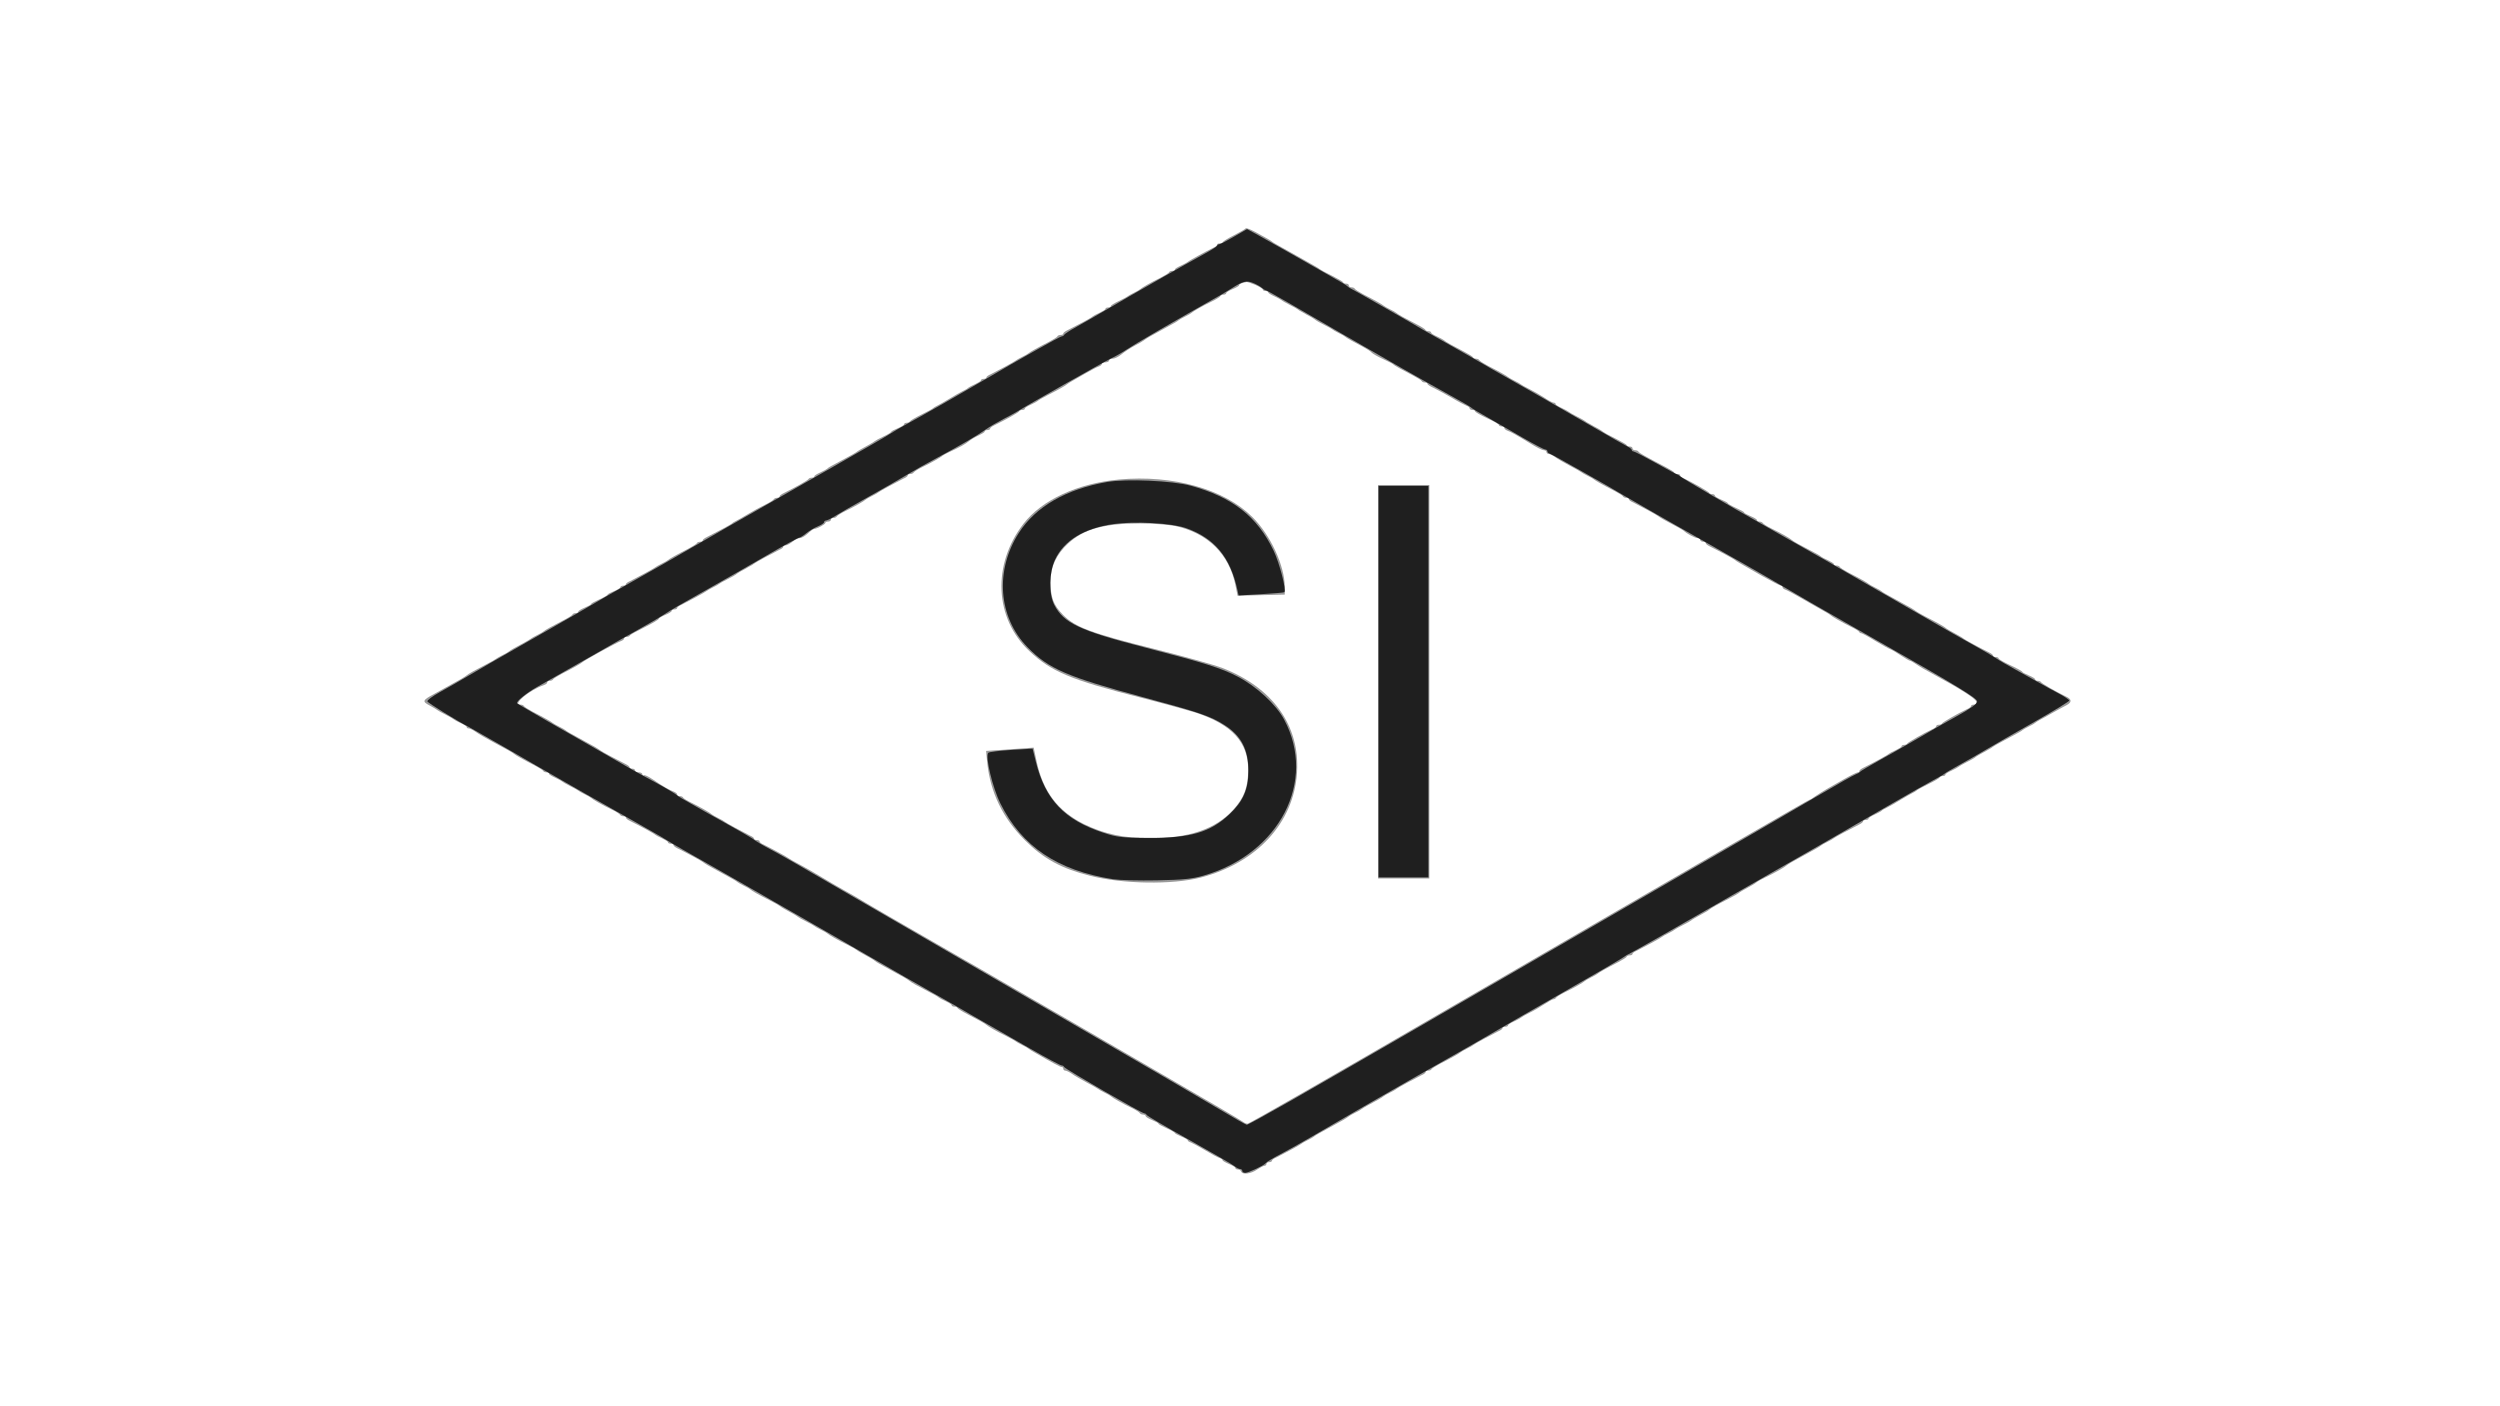
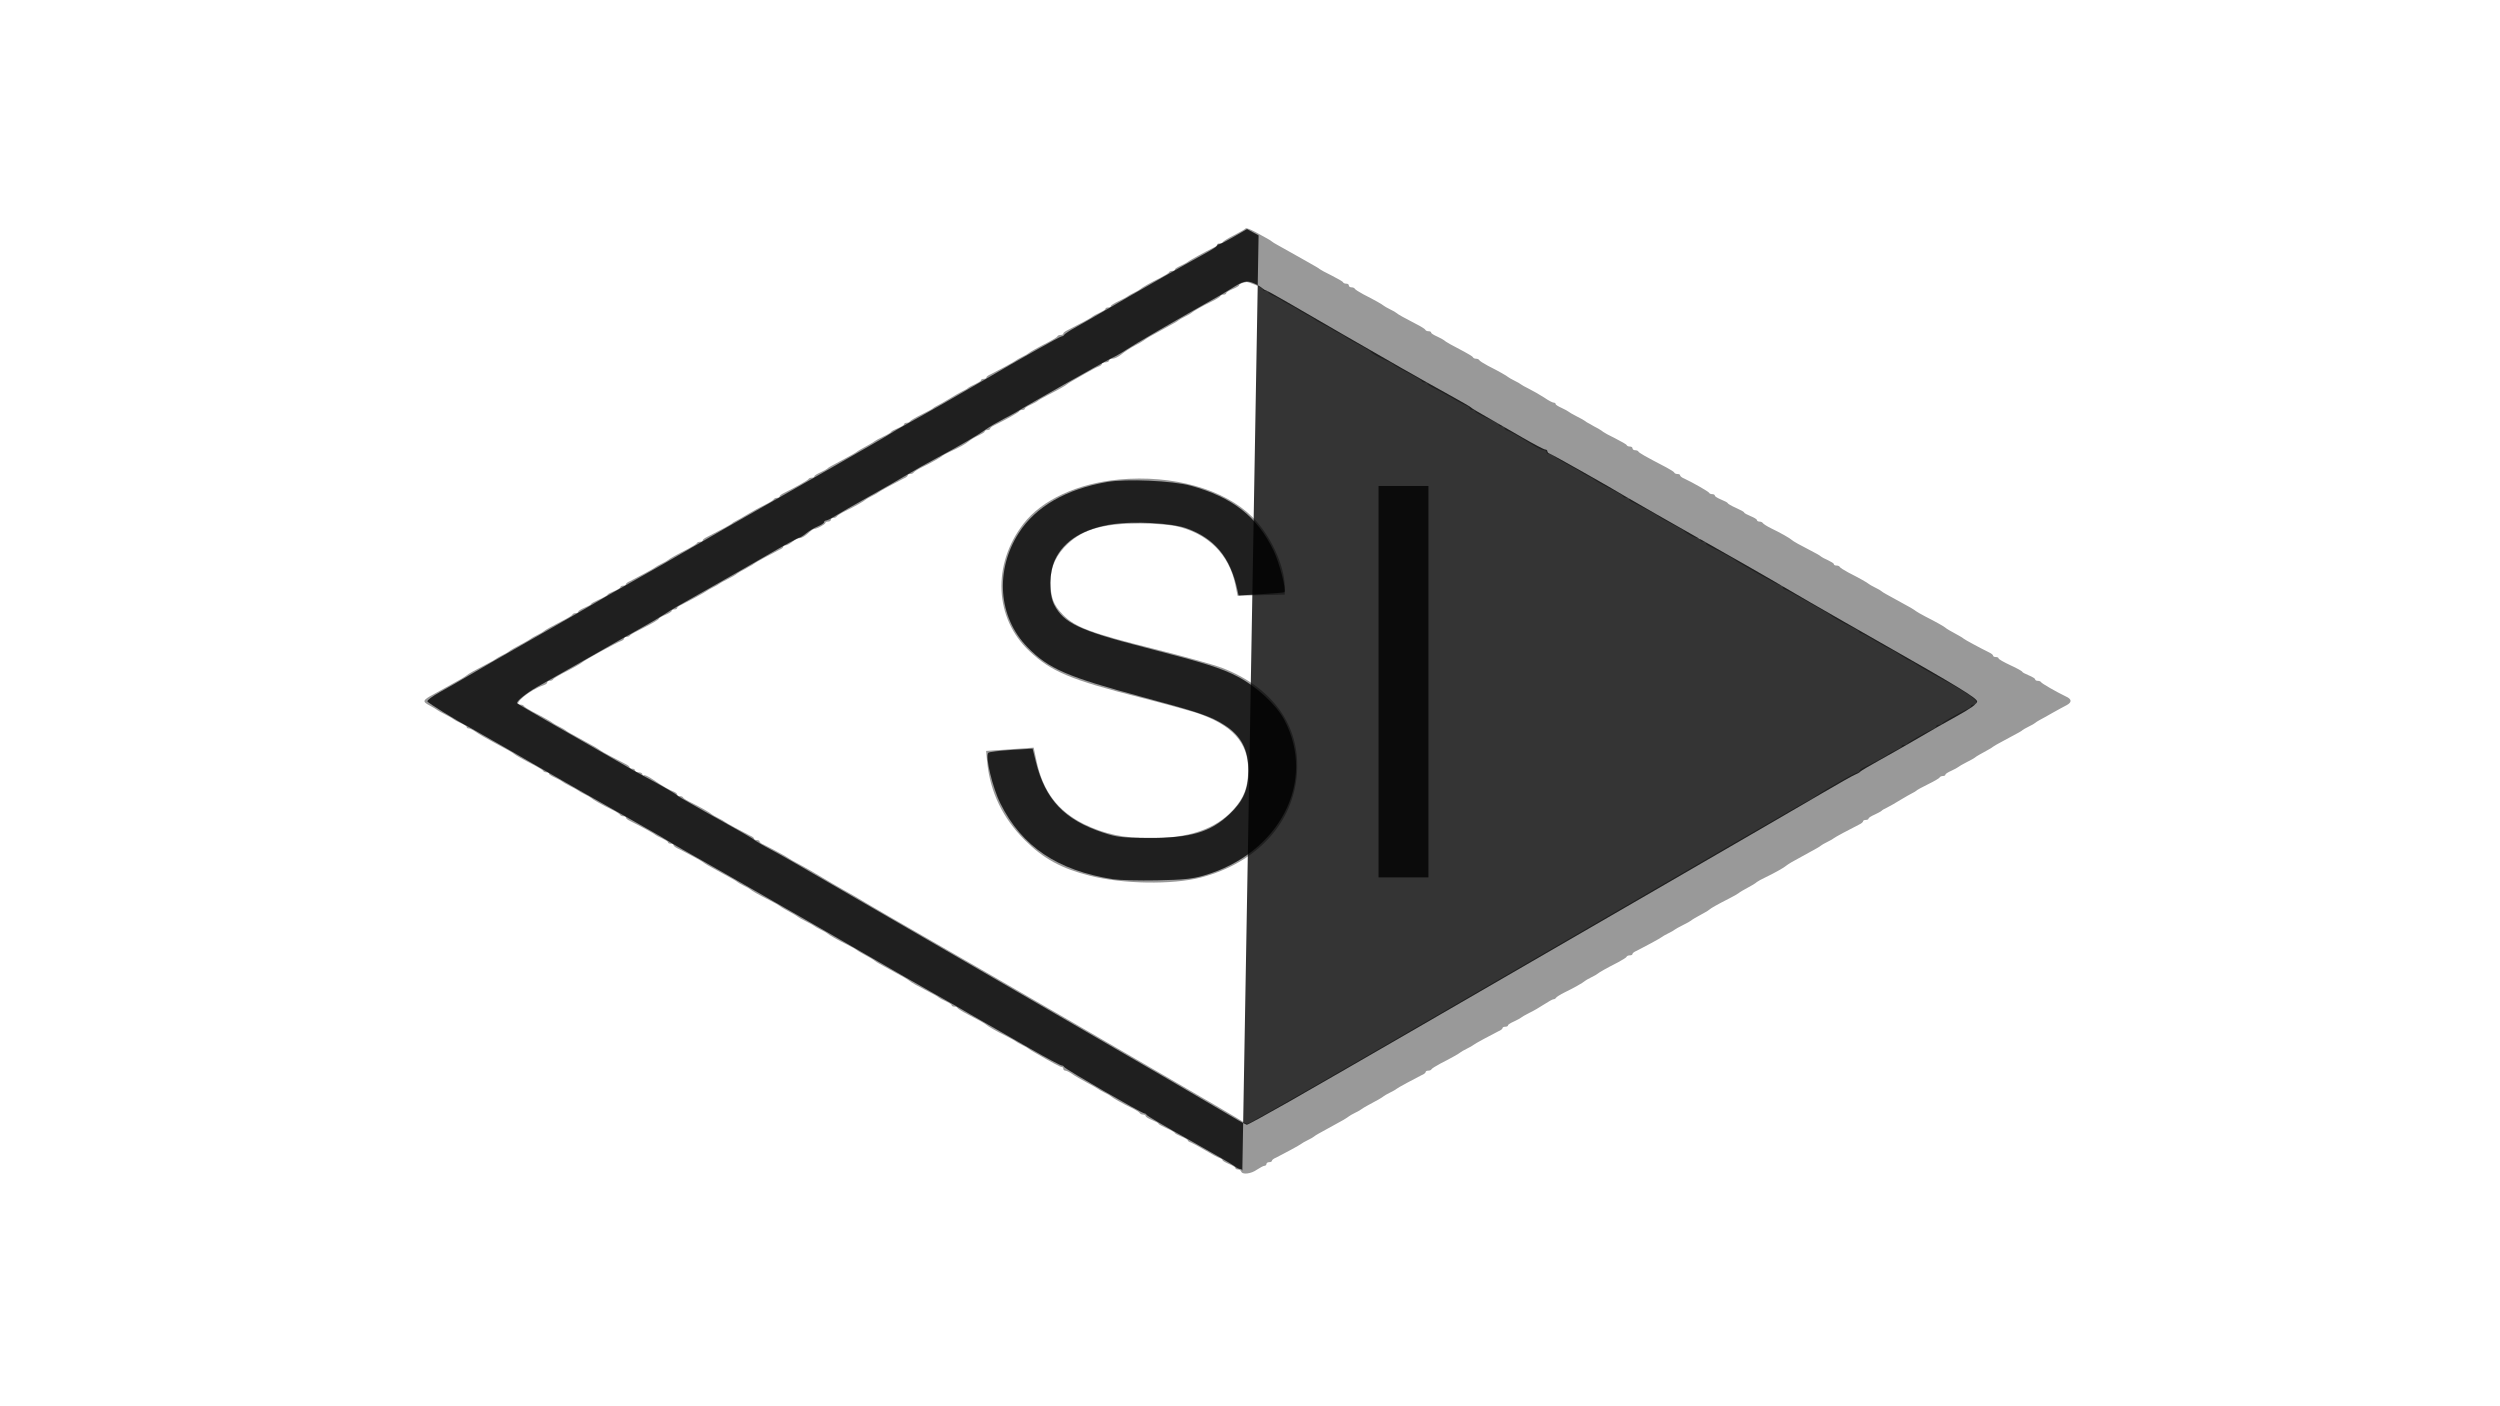
<svg xmlns="http://www.w3.org/2000/svg" xmlns:ns1="http://sodipodi.sourceforge.net/DTD/sodipodi-0.dtd" xmlns:ns2="http://www.inkscape.org/namespaces/inkscape" version="1.0" width="1366pt" height="768pt" viewBox="0 0 1366 768" preserveAspectRatio="xMidYMid meet" id="svg10" ns1:docname="logo.svg" ns2:version="1.0 (4035a4fb49, 2020-05-01)">
  <defs id="defs14" />
  <ns1:namedview ns2:document-rotation="0" pagecolor="#ffffff" bordercolor="#666666" borderopacity="1" objecttolerance="10" gridtolerance="10" guidetolerance="10" ns2:pageopacity="0" ns2:pageshadow="2" ns2:window-width="1600" ns2:window-height="837" id="namedview12" showgrid="false" ns2:zoom="0.71540996" ns2:cx="910.66667" ns2:cy="400.176" ns2:window-x="-8" ns2:window-y="-8" ns2:window-maximized="1" ns2:current-layer="svg10" />
  <g transform="translate(0,768) scale(0.1,-0.1)" fill="#000000" stroke="none" id="g8" style="fill:#999999">
    <path d="M6806 6432 c-2 -4 -30 -20 -63 -37 -32 -16 -59 -33 -61 -37 -2 -5 -10 -8 -18 -8 -8 0 -14 -3 -14 -7 0 -5 -10 -13 -23 -18 -39 -19 -132 -70 -137 -76 -3 -3 -20 -12 -37 -20 -18 -8 -33 -17 -33 -21 0 -5 -6 -8 -14 -8 -8 0 -16 -3 -18 -7 -1 -5 -23 -18 -48 -31 -50 -24 -102 -54 -110 -62 -3 -3 -18 -12 -35 -20 -16 -8 -32 -17 -35 -20 -3 -3 -24 -14 -47 -25 -24 -11 -43 -23 -43 -27 0 -5 -7 -8 -15 -8 -8 0 -15 -3 -15 -8 0 -4 -15 -13 -32 -21 -18 -8 -35 -17 -38 -20 -4 -6 -79 -46 -137 -75 -13 -6 -23 -14 -23 -18 0 -5 -6 -8 -14 -8 -8 0 -16 -3 -18 -7 -1 -5 -23 -18 -47 -31 -61 -31 -105 -56 -111 -62 -3 -3 -18 -12 -35 -20 -16 -8 -32 -17 -35 -20 -6 -6 -103 -58 -137 -75 -13 -5 -23 -13 -23 -17 0 -5 -7 -8 -15 -8 -8 0 -15 -3 -15 -8 0 -4 -15 -13 -32 -21 -18 -8 -35 -17 -38 -20 -3 -4 -16 -12 -30 -18 -14 -7 -47 -26 -75 -43 -27 -17 -57 -33 -65 -37 -8 -4 -17 -9 -20 -12 -3 -4 -32 -20 -65 -36 -33 -16 -61 -33 -63 -37 -2 -4 -10 -8 -18 -8 -8 0 -14 -4 -14 -8 0 -5 -16 -14 -35 -22 -19 -8 -35 -16 -35 -19 0 -3 -19 -15 -43 -26 -23 -11 -44 -22 -47 -25 -3 -3 -14 -10 -25 -16 -48 -26 -70 -39 -75 -44 -3 -3 -30 -18 -60 -34 -90 -48 -95 -51 -100 -57 -3 -3 -20 -12 -37 -20 -18 -8 -33 -17 -33 -21 0 -5 -6 -8 -14 -8 -8 0 -16 -3 -18 -7 -3 -7 -67 -43 -135 -77 -13 -6 -23 -14 -23 -18 0 -5 -6 -8 -14 -8 -8 0 -16 -4 -18 -8 -1 -4 -23 -18 -48 -30 -25 -12 -67 -35 -95 -52 -27 -17 -57 -33 -65 -37 -8 -4 -17 -9 -20 -13 -5 -5 -79 -45 -137 -74 -13 -6 -23 -14 -23 -18 0 -5 -6 -8 -14 -8 -8 0 -16 -3 -18 -7 -1 -5 -23 -18 -47 -31 -61 -31 -105 -56 -111 -62 -3 -3 -18 -12 -35 -20 -16 -8 -32 -17 -35 -20 -6 -6 -103 -58 -137 -75 -13 -5 -23 -13 -23 -17 0 -5 -7 -8 -15 -8 -8 0 -15 -4 -15 -8 0 -5 -16 -14 -35 -22 -19 -8 -35 -16 -35 -19 0 -3 -20 -15 -45 -26 -25 -11 -45 -22 -45 -25 0 -4 -16 -12 -35 -20 -19 -8 -35 -17 -35 -22 0 -4 -6 -8 -14 -8 -8 0 -16 -3 -18 -8 -1 -4 -25 -19 -53 -33 -60 -31 -98 -52 -105 -59 -3 -3 -18 -12 -35 -20 -16 -8 -32 -17 -35 -20 -3 -3 -19 -12 -35 -21 -44 -23 -79 -43 -85 -49 -3 -3 -18 -12 -35 -20 -16 -8 -32 -17 -35 -20 -3 -3 -27 -17 -55 -31 -59 -30 -98 -52 -105 -59 -3 -3 -16 -11 -29 -19 -35 -19 -110 -61 -151 -84 -62 -33 -64 -40 -22 -62 20 -11 39 -22 42 -25 3 -3 23 -14 45 -25 22 -11 42 -23 45 -26 3 -3 20 -12 37 -20 18 -8 33 -17 33 -21 0 -5 5 -8 11 -8 6 0 23 -8 37 -18 15 -11 56 -35 92 -54 81 -43 114 -62 120 -68 6 -6 50 -31 111 -62 24 -13 46 -26 47 -30 2 -5 10 -8 18 -8 8 0 14 -3 14 -8 0 -4 15 -13 33 -21 17 -8 34 -17 37 -20 3 -3 23 -15 45 -26 22 -11 42 -22 45 -25 3 -3 19 -12 35 -20 17 -8 32 -17 35 -20 9 -9 64 -40 110 -62 25 -12 47 -26 48 -30 2 -4 10 -8 18 -8 8 0 14 -3 14 -7 0 -5 10 -13 23 -19 53 -26 132 -69 137 -75 3 -3 20 -12 38 -20 17 -8 32 -17 32 -21 0 -5 7 -8 15 -8 8 0 15 -3 15 -7 0 -5 10 -13 23 -19 38 -18 132 -69 137 -74 3 -3 16 -11 29 -19 32 -18 111 -61 136 -75 11 -6 22 -13 25 -16 3 -3 19 -12 35 -20 17 -8 32 -17 35 -20 7 -7 45 -29 105 -59 28 -14 52 -28 55 -31 3 -3 14 -10 25 -16 48 -26 70 -39 75 -44 3 -3 23 -14 45 -25 22 -11 42 -22 45 -25 3 -3 19 -12 35 -20 17 -8 32 -17 35 -20 8 -8 60 -38 110 -62 25 -13 47 -25 50 -28 3 -3 14 -10 25 -16 48 -26 70 -39 75 -44 3 -3 14 -10 25 -16 25 -14 104 -57 136 -75 13 -8 26 -16 29 -19 7 -7 46 -29 105 -59 28 -14 52 -28 55 -32 3 -3 20 -12 38 -20 17 -8 32 -17 32 -21 0 -5 6 -8 14 -8 8 0 16 -3 18 -8 2 -4 26 -19 53 -33 60 -31 98 -52 105 -59 8 -8 60 -38 110 -62 25 -13 47 -25 50 -28 3 -3 19 -12 35 -20 17 -8 32 -17 35 -20 3 -3 16 -11 30 -19 111 -64 143 -81 151 -81 5 0 9 -4 9 -10 0 -5 5 -10 11 -10 6 0 23 -8 37 -18 15 -11 52 -32 82 -48 30 -16 57 -31 60 -34 3 -3 19 -12 35 -20 17 -8 32 -17 35 -20 9 -9 64 -40 110 -62 25 -12 47 -26 48 -30 2 -4 10 -8 18 -8 8 0 14 -4 14 -8 0 -5 16 -14 35 -22 19 -8 35 -16 35 -20 0 -3 20 -14 45 -25 25 -11 45 -23 45 -26 0 -3 16 -11 35 -19 19 -8 35 -17 35 -21 0 -4 8 -9 18 -12 9 -4 44 -22 77 -42 33 -20 68 -39 78 -42 9 -3 17 -8 17 -12 0 -4 16 -13 35 -21 19 -8 35 -17 35 -22 0 -4 6 -8 14 -8 8 0 16 -5 18 -11 6 -19 54 -13 86 10 17 11 35 21 41 21 6 0 11 5 11 10 0 6 7 10 15 10 8 0 15 3 15 8 0 4 10 12 23 17 34 17 131 69 137 75 3 3 19 12 35 20 17 8 32 17 35 20 3 3 14 10 25 16 25 14 104 57 136 75 13 8 26 16 29 19 3 3 19 12 35 20 17 8 32 17 35 20 3 3 19 12 35 21 44 23 79 43 85 49 3 3 19 12 35 20 17 8 32 17 35 20 6 6 103 58 137 75 13 5 23 13 23 18 0 4 6 7 14 7 8 0 16 3 18 8 2 4 23 17 47 30 61 31 105 56 111 62 3 3 19 12 35 20 17 8 32 17 35 20 6 6 103 58 137 75 13 5 23 13 23 18 0 4 7 7 15 7 8 0 15 3 15 8 0 4 15 13 33 21 17 8 34 17 37 20 3 3 23 15 45 26 22 10 59 32 82 47 23 15 46 28 51 28 6 0 12 4 14 8 2 4 23 18 48 30 46 22 101 53 110 62 3 3 19 12 35 20 17 8 32 17 35 20 6 6 50 31 111 62 24 13 46 26 47 31 2 4 10 7 18 7 8 0 14 3 14 8 0 4 10 12 23 17 34 17 131 69 137 75 3 3 19 12 35 20 17 8 32 17 35 20 3 3 23 14 45 25 22 11 42 22 45 25 5 5 27 18 75 44 11 6 22 13 25 16 7 7 46 29 105 59 28 14 52 28 55 31 5 5 26 17 75 44 11 6 22 14 25 17 3 3 25 15 50 27 46 22 101 53 110 62 3 3 16 11 29 19 32 18 111 61 136 75 11 6 22 13 25 16 3 3 19 12 35 20 17 8 32 17 35 20 5 5 85 48 137 74 13 6 23 14 23 19 0 4 7 7 15 7 8 0 15 3 15 8 0 4 15 13 33 21 17 8 34 17 37 20 3 4 16 12 30 18 14 7 48 26 75 43 28 17 57 33 65 37 8 4 17 9 20 12 3 4 32 20 65 36 33 16 62 33 63 37 2 4 10 8 18 8 8 0 14 3 14 8 0 4 15 13 33 21 17 8 34 17 37 20 3 3 23 15 45 26 22 11 42 22 45 25 3 3 15 11 28 18 12 6 32 18 45 25 12 6 24 14 27 17 3 3 30 18 60 34 88 47 95 51 100 56 3 3 19 12 35 20 17 8 32 17 35 20 3 3 14 10 25 16 11 6 43 23 70 39 28 16 62 34 77 42 30 16 29 33 -5 48 -52 25 -132 71 -135 78 -2 4 -10 7 -18 7 -8 0 -14 4 -14 8 0 5 -16 14 -35 22 -19 8 -35 16 -35 19 0 3 -29 20 -65 36 -36 17 -65 33 -65 38 0 4 -7 7 -15 7 -8 0 -15 3 -15 8 0 4 -10 12 -23 18 -47 23 -132 69 -137 74 -3 3 -14 10 -25 16 -48 26 -70 39 -75 44 -6 6 -50 31 -111 62 -24 13 -46 25 -49 28 -3 3 -16 11 -29 19 -32 18 -111 61 -136 75 -11 6 -22 13 -25 16 -3 3 -18 12 -35 20 -16 8 -32 17 -35 20 -6 6 -50 31 -111 62 -24 13 -45 26 -47 31 -2 4 -10 7 -18 7 -8 0 -14 3 -14 8 0 4 -15 13 -32 21 -18 8 -35 17 -38 20 -3 4 -27 18 -55 32 -59 30 -98 52 -105 59 -9 9 -64 40 -110 62 -25 12 -46 26 -48 30 -2 4 -10 8 -18 8 -8 0 -14 4 -14 8 0 5 -16 14 -35 22 -19 8 -35 16 -35 20 0 3 -20 14 -45 25 -25 11 -45 23 -45 26 0 3 -16 11 -35 19 -19 8 -35 17 -35 22 0 4 -6 8 -14 8 -8 0 -16 3 -18 8 -3 6 -84 53 -135 77 -13 5 -23 13 -23 18 0 4 -6 7 -14 7 -8 0 -16 3 -18 8 -1 4 -21 16 -43 28 -119 62 -150 80 -153 87 -2 4 -10 7 -18 7 -8 0 -14 5 -14 10 0 6 -6 10 -14 10 -8 0 -16 3 -18 8 -1 4 -30 20 -63 37 -33 16 -62 32 -65 35 -3 3 -15 11 -27 18 -13 6 -33 18 -45 25 -13 6 -25 14 -28 17 -3 3 -23 14 -45 25 -22 11 -42 23 -45 26 -3 3 -20 12 -37 20 -18 8 -33 17 -33 21 0 5 -5 8 -11 8 -6 0 -29 12 -52 28 -23 15 -60 36 -82 47 -22 11 -42 22 -45 25 -3 3 -18 12 -35 20 -16 8 -32 17 -35 20 -6 6 -50 31 -111 62 -24 13 -45 26 -47 31 -2 4 -10 7 -17 7 -7 0 -15 3 -17 8 -1 4 -23 17 -47 30 -66 34 -105 56 -111 63 -3 3 -20 12 -37 20 -18 8 -33 17 -33 21 0 5 -6 8 -14 8 -8 0 -16 3 -18 8 -1 4 -25 19 -53 33 -60 31 -98 52 -105 59 -3 3 -18 12 -35 20 -16 8 -32 17 -35 20 -6 6 -50 31 -111 62 -24 13 -45 26 -47 31 -2 4 -10 7 -18 7 -8 0 -14 5 -14 10 0 6 -6 10 -14 10 -8 0 -16 3 -18 8 -1 4 -30 20 -63 37 -33 16 -62 32 -65 35 -5 5 -16 11 -99 58 -54 30 -99 55 -132 74 -13 7 -26 15 -29 18 -3 3 -14 10 -25 16 -11 6 -41 23 -67 37 -26 14 -49 23 -52 19z m54 -309 c22 -10 40 -21 40 -25 0 -5 7 -8 15 -8 8 0 15 -3 15 -8 0 -4 15 -13 33 -21 17 -8 34 -17 37 -20 3 -3 23 -15 45 -26 22 -11 42 -22 45 -25 3 -3 15 -11 28 -17 12 -7 32 -19 45 -25 12 -7 24 -15 27 -18 3 -3 23 -14 45 -25 22 -11 42 -22 45 -25 3 -3 19 -12 35 -20 17 -8 32 -17 35 -20 6 -6 43 -27 95 -54 22 -12 45 -26 50 -33 6 -6 33 -22 60 -34 28 -13 52 -25 55 -28 6 -7 47 -30 111 -63 24 -13 46 -26 47 -30 2 -5 10 -8 18 -8 8 0 14 -3 14 -8 0 -4 17 -15 38 -24 20 -10 64 -34 97 -53 33 -20 68 -38 78 -42 9 -3 17 -9 17 -14 0 -5 7 -9 15 -9 8 0 15 -3 15 -7 0 -5 29 -21 65 -38 36 -16 65 -33 65 -37 0 -5 7 -8 15 -8 8 0 15 -4 15 -9 0 -5 8 -11 18 -15 18 -6 43 -20 130 -73 29 -18 59 -33 67 -33 8 0 15 -4 15 -10 0 -5 5 -10 11 -10 6 0 23 -8 37 -18 15 -11 52 -32 82 -48 30 -16 57 -31 60 -34 3 -3 19 -12 35 -20 17 -8 32 -17 35 -20 6 -6 50 -31 111 -62 24 -13 46 -26 47 -30 2 -5 10 -8 18 -8 8 0 14 -3 14 -7 0 -5 10 -13 23 -18 34 -17 131 -69 137 -75 6 -6 43 -27 95 -54 22 -12 42 -23 45 -26 14 -15 61 -40 75 -40 8 0 15 -4 15 -10 0 -5 7 -10 15 -10 8 0 15 -3 15 -7 0 -5 10 -13 23 -19 47 -23 132 -69 137 -74 6 -6 13 -10 148 -87 52 -29 98 -53 103 -53 5 0 9 -4 9 -9 0 -5 8 -11 18 -14 9 -4 35 -17 57 -30 22 -13 61 -35 86 -49 81 -46 94 -53 99 -58 9 -9 64 -40 110 -63 25 -12 47 -25 48 -29 2 -5 7 -8 12 -8 4 0 38 -18 75 -41 37 -22 74 -43 83 -46 10 -4 36 -19 59 -35 23 -15 45 -28 48 -28 4 0 19 -8 33 -18 15 -11 56 -35 92 -54 150 -81 235 -135 238 -151 2 -10 -3 -17 -12 -17 -9 0 -16 -3 -16 -7 0 -5 -10 -13 -23 -18 -51 -24 -132 -71 -135 -77 -2 -5 -10 -8 -18 -8 -8 0 -14 -3 -14 -7 0 -5 -10 -13 -23 -18 -51 -24 -132 -71 -135 -77 -2 -5 -10 -8 -18 -8 -8 0 -14 -3 -14 -8 0 -4 -15 -13 -32 -21 -18 -8 -35 -17 -38 -20 -5 -6 -84 -49 -137 -75 -13 -6 -23 -14 -23 -18 0 -5 -4 -8 -9 -8 -5 0 -38 -16 -73 -36 -34 -20 -79 -45 -98 -56 -19 -11 -47 -29 -62 -39 -14 -11 -28 -19 -31 -19 -5 0 -503 -288 -2054 -1188 -551 -320 -1008 -582 -1016 -582 -7 0 -17 4 -23 9 -5 5 -202 121 -439 258 -643 374 -1444 836 -1496 865 -25 14 -79 46 -120 70 -41 25 -99 59 -129 75 -30 17 -84 48 -120 70 -36 22 -90 53 -120 69 -30 16 -57 31 -60 34 -6 6 -102 58 -137 75 -13 5 -23 13 -23 18 0 4 -7 7 -15 7 -8 0 -15 3 -15 8 0 4 -10 12 -23 17 -34 17 -131 69 -137 75 -3 3 -18 12 -35 20 -16 8 -32 17 -35 20 -9 9 -63 40 -110 63 -25 12 -47 25 -48 30 -2 4 -10 7 -18 7 -8 0 -14 4 -14 9 0 5 -8 11 -17 15 -21 7 -64 31 -117 68 -22 15 -43 25 -48 22 -4 -3 -8 0 -8 5 0 6 -9 11 -20 11 -11 0 -20 5 -20 10 0 6 -7 10 -15 10 -8 0 -15 3 -15 8 0 4 -10 12 -23 18 -52 26 -132 69 -137 74 -3 3 -16 11 -29 19 -32 18 -111 61 -136 75 -11 6 -22 13 -25 16 -3 3 -18 12 -35 20 -16 8 -32 17 -35 20 -6 6 -50 31 -111 62 -24 13 -45 26 -47 31 -2 4 -10 7 -19 7 -46 0 52 81 130 107 9 3 17 9 17 14 0 5 6 9 14 9 8 0 16 3 18 8 2 4 23 17 47 30 61 31 105 56 111 62 11 11 191 110 213 117 9 3 17 9 17 14 0 5 6 9 14 9 8 0 16 3 18 8 2 4 38 24 81 45 42 21 77 42 77 46 0 4 16 13 35 21 19 8 35 17 35 22 0 4 7 8 15 8 8 0 15 3 15 8 0 4 10 12 23 17 34 17 131 69 137 75 3 3 19 12 35 20 17 8 32 17 35 20 3 3 23 14 45 25 22 11 42 22 45 25 3 3 15 11 27 18 13 6 33 18 45 25 13 6 25 14 28 17 6 6 103 58 137 75 13 5 23 13 23 18 0 4 6 7 13 7 6 0 23 9 37 20 14 11 32 20 41 20 9 0 28 11 43 25 15 14 30 25 35 25 14 0 61 25 61 33 0 4 7 7 15 7 8 0 15 5 15 10 0 6 6 10 14 10 8 0 16 4 18 8 2 4 23 18 48 30 46 22 101 53 110 62 3 3 19 12 35 20 17 8 32 17 35 20 6 6 103 58 137 75 13 5 23 13 23 18 0 4 6 7 14 7 8 0 16 4 18 8 2 4 23 18 48 30 46 22 101 53 110 62 3 3 19 11 35 19 59 27 90 44 110 61 11 9 35 23 53 31 17 8 32 17 32 21 0 5 7 8 15 8 8 0 15 3 15 8 0 4 10 12 23 18 69 34 132 70 135 76 2 5 10 8 18 8 8 0 14 3 14 8 0 4 15 13 33 21 17 8 34 17 37 20 3 4 28 18 55 32 59 30 98 52 105 59 3 3 16 11 30 19 14 8 48 27 75 43 28 16 58 32 68 35 9 3 17 9 17 14 0 5 9 9 20 9 11 0 20 5 20 10 0 6 9 10 19 10 11 0 32 10 48 23 15 13 48 35 73 48 25 13 47 26 50 29 3 3 16 11 29 19 32 18 111 61 136 75 11 6 22 13 25 16 3 3 19 12 35 20 17 8 32 17 35 20 9 9 64 40 110 62 25 12 47 26 48 30 2 4 10 8 18 8 8 0 14 4 14 8 0 5 16 14 35 22 19 8 35 17 35 21 0 7 18 14 42 18 5 0 26 -7 48 -16z" id="path2" style="fill:#999999" />
    <path d="M6115 5060 c-227 -21 -422 -111 -523 -242 -172 -223 -158 -518 33 -696 119 -112 226 -157 605 -253 129 -33 269 -72 310 -85 193 -65 280 -161 280 -309 0 -96 -22 -154 -82 -220 -96 -105 -241 -155 -453 -155 -145 0 -251 23 -362 77 -143 71 -224 178 -259 343 l-16 75 -130 -9 -130 -9 6 -63 c17 -163 85 -304 205 -424 102 -102 201 -156 356 -195 181 -46 449 -50 606 -10 307 80 509 300 526 575 16 256 -133 464 -410 571 -45 17 -213 64 -373 104 -344 86 -430 118 -496 186 -53 54 -68 95 -68 185 0 76 33 146 96 204 85 79 197 110 394 110 69 0 155 -7 191 -14 178 -38 296 -154 330 -326 l11 -55 129 3 129 3 0 41 c0 116 -78 285 -177 383 -154 153 -436 232 -728 205z" id="path4" style="fill:#999999" />
-     <path d="M7530 3955 l0 -1075 140 0 140 0 0 1075 0 1075 -140 0 -140 0 0 -1075z" id="path6" style="fill:#999999" />
  </g>
-   <path transform="scale(0.75)" id="path10" d="m 905.075,853.063 c 0,-0.769 -0.737,-1.398 -1.637,-1.398 -0.9,0 -2.63,-0.871 -3.844,-1.936 -1.214,-1.065 -16.045,-9.663 -32.958,-19.108 -16.913,-9.444 -30.961,-17.694 -31.218,-18.332 -0.256,-0.638 -1.012,-1.16 -1.679,-1.16 -1.839,0 -57.891,-32.379 -58.426,-33.751 -0.256,-0.657 -1.143,-1.194 -1.971,-1.194 -0.828,0 -10.997,-5.433 -22.598,-12.074 -47.197,-27.018 -52.192,-29.888 -55.582,-31.939 -1.287,-0.779 -9.15,-5.236 -17.472,-9.905 -8.323,-4.669 -25.511,-14.514 -38.196,-21.876 -12.685,-7.362 -29.354,-16.983 -37.042,-21.379 -7.688,-4.396 -20.268,-11.612 -27.956,-16.035 -27.009,-15.54 -72.73,-41.648 -76.879,-43.9 -2.306,-1.252 -5.428,-3.055 -6.936,-4.006 -5.518,-3.48 -13.404,-8.082 -24.076,-14.052 -14.935,-8.354 -67.739,-38.391 -70.328,-40.006 -3.024,-1.886 -51.933,-29.933 -54.475,-31.24 -8.956,-4.602 -30.044,-17.63 -30.435,-18.803 -0.266,-0.799 3.79,-3.809 9.015,-6.689 5.225,-2.879 14.532,-8.22 20.682,-11.869 6.15,-3.648 25.021,-14.506 41.934,-24.129 16.913,-9.623 32.724,-18.662 35.134,-20.088 13.798,-8.161 39.147,-22.736 49.433,-28.423 6.535,-3.613 19.744,-11.155 29.354,-16.759 9.61,-5.604 24.706,-14.298 33.547,-19.321 8.841,-5.022 20.556,-11.703 26.033,-14.845 5.477,-3.143 27.492,-15.69 48.923,-27.884 21.431,-12.193 40.538,-23.249 42.46,-24.569 1.922,-1.319 7.898,-4.817 13.279,-7.771 15.029,-8.252 37.455,-21.026 55.213,-31.45 27.876,-16.363 55.997,-32.154 57.259,-32.154 0.669,0 1.425,-0.498 1.681,-1.106 0.256,-0.608 4.24,-3.196 8.853,-5.751 4.613,-2.555 14.048,-7.968 20.967,-12.03 18.505,-10.863 61.519,-35.367 71.987,-41.01 4.997,-2.694 9.295,-5.415 9.552,-6.048 0.256,-0.633 0.996,-1.15 1.644,-1.15 0.648,0 5.457,-2.482 10.686,-5.516 l 9.507,-5.516 8.418,4.601 c 6.697,3.661 35.865,20.194 60.835,34.483 1.922,1.1 3.809,2.377 4.193,2.839 0.384,0.461 1.35,1.09 2.147,1.398 1.324,0.511 48.906,27.677 53.765,30.696 1.153,0.716 9.959,5.71 19.569,11.098 9.61,5.387 18.416,10.401 19.569,11.141 1.153,0.74 5.871,3.464 10.483,6.052 16.958,9.515 48.151,27.364 71.288,40.793 13.069,7.585 25.173,14.468 26.897,15.294 1.724,0.826 3.139,1.974 3.145,2.551 0.01,0.577 0.562,1.048 1.237,1.048 0.674,0 7.985,3.774 16.247,8.387 8.261,4.613 15.284,8.387 15.607,8.387 0.322,0 1.346,0.663 2.274,1.473 1.621,1.415 41.094,24.524 54.106,31.676 3.459,1.902 11.008,6.199 16.774,9.549 5.766,3.35 16.774,9.607 24.462,13.903 7.688,4.297 16.18,9.142 18.87,10.767 2.691,1.625 11.182,6.521 18.87,10.879 7.688,4.358 26.873,15.376 42.633,24.485 15.76,9.109 33.437,19.175 39.283,22.37 5.845,3.194 12.45,7.069 14.677,8.611 2.227,1.541 9.71,5.88 16.629,9.641 6.919,3.761 14.467,7.95 16.774,9.309 2.306,1.359 7.81,4.372 12.231,6.696 4.42,2.324 8.037,4.739 8.037,5.367 0,0.628 -11.479,7.645 -25.51,15.593 -14.03,7.948 -29.913,17.071 -35.294,20.273 -5.381,3.202 -14.188,8.247 -19.569,11.212 -5.381,2.965 -10.099,5.747 -10.483,6.183 -0.384,0.435 -4.158,2.626 -8.387,4.868 -4.228,2.242 -17.438,9.716 -29.354,16.61 -36.778,21.276 -77.073,44.42 -88.061,50.58 -5.766,3.233 -18.975,10.784 -29.354,16.78 -33.038,19.088 -74.478,42.627 -75.046,42.627 -0.302,0 -2.253,1.192 -4.336,2.648 -2.083,1.456 -21.714,12.869 -43.625,25.362 -21.911,12.493 -42.353,24.239 -45.428,26.103 -5.578,3.381 -54.466,31.289 -66.395,37.902 -5.98,3.315 -44.93,25.786 -71.987,41.53 -6.919,4.026 -15.725,8.969 -19.569,10.984 -8.052,4.22 -12.284,6.768 -13.279,7.993 -1.316,1.621 -12.467,6.827 -14.621,6.827 -1.184,0 -2.152,-0.629 -2.152,-1.398 z m 34.696,-50.821 c 16.666,-9.5 60.18,-34.568 96.698,-55.706 36.517,-21.138 112.313,-65.008 168.435,-97.489 56.122,-32.481 111.511,-64.627 123.088,-71.435 11.577,-6.808 22.27,-12.831 23.763,-13.384 1.493,-0.553 3.029,-1.444 3.413,-1.979 0.384,-0.536 6.674,-4.278 13.978,-8.316 7.303,-4.038 18.94,-10.655 25.859,-14.705 14.31,-8.376 21.067,-12.236 30.053,-17.173 10.293,-5.654 15.356,-9.26 15.366,-10.94 0.015,-2.469 -13.771,-10.873 -72.676,-44.301 -8.072,-4.581 -18.765,-10.678 -23.763,-13.549 -4.997,-2.871 -16.319,-9.369 -25.16,-14.44 -8.841,-5.071 -17.647,-10.194 -19.569,-11.385 -4.556,-2.822 -45.736,-26.37 -63.6,-36.368 -9.693,-5.425 -50.226,-28.581 -52.417,-29.946 -7.616,-4.743 -52.722,-30.225 -54.151,-30.592 -0.968,-0.249 -1.76,-1.035 -1.76,-1.747 0,-0.712 -0.7,-1.295 -1.555,-1.295 -0.855,0 -8.246,-3.872 -16.424,-8.605 -14.202,-8.218 -26.18,-15.123 -33.74,-19.449 -1.922,-1.1 -3.809,-2.354 -4.193,-2.788 -0.384,-0.433 -7.618,-4.599 -16.075,-9.256 -17.695,-9.746 -46.776,-26.296 -78.536,-44.696 -12.158,-7.044 -29.261,-16.951 -38.007,-22.015 -8.746,-5.065 -16.245,-9.209 -16.664,-9.209 -0.419,0 -1.755,-0.84 -2.969,-1.866 -1.214,-1.027 -4.135,-2.627 -6.493,-3.558 -4.609,-1.819 -7.417,-1.09 -15.283,3.969 -2.306,1.483 -5.766,3.584 -7.688,4.668 -35.13,19.816 -62.945,35.957 -69.191,40.15 -3.075,2.064 -8.107,4.924 -11.182,6.355 -4.9,2.28 -62.239,34.715 -67.793,38.349 -1.153,0.754 -5.871,3.333 -10.483,5.73 -4.613,2.397 -10.274,5.721 -12.58,7.386 -6.157,4.446 -19.096,12.022 -34.945,20.46 -7.688,4.093 -17.752,9.741 -22.365,12.552 -4.613,2.81 -17.193,10.026 -27.956,16.034 -10.763,6.009 -21.915,12.406 -24.781,14.216 -2.866,1.81 -5.854,3.291 -6.64,3.291 -0.785,0 -1.428,0.553 -1.428,1.228 0,0.676 -2.044,2.049 -4.543,3.051 -2.499,1.003 -6.321,3.28 -8.494,5.062 -2.173,1.781 -4.542,3.239 -5.264,3.239 -0.722,0 -11.21,5.742 -23.306,12.759 -12.096,7.018 -31.428,18.071 -42.96,24.564 -24.672,13.89 -24.743,13.931 -32.798,19.093 -3.432,2.199 -11.294,6.788 -17.473,10.196 -6.178,3.409 -12.176,6.771 -13.33,7.472 -1.153,0.7 -13.419,7.689 -27.257,15.529 -13.838,7.84 -28.934,16.399 -33.547,19.018 -8.238,4.678 -15.833,10.949 -14.603,12.058 0.677,0.61 41.788,24.31 58.329,33.626 5.599,3.153 13.776,7.853 18.171,10.443 4.396,2.591 11.766,6.73 16.379,9.197 11.428,6.114 22.218,12.32 23.064,13.266 0.384,0.43 2.271,1.687 4.193,2.794 8.364,4.817 22.682,12.896 35.644,20.112 7.688,4.28 14.641,8.286 15.452,8.903 2.82,2.146 6.955,4.614 13.902,8.296 7.831,4.151 16.634,9.205 72.686,41.728 21.526,12.49 83.484,48.367 137.683,79.725 54.2,31.359 106.722,61.921 116.716,67.916 9.994,5.995 18.688,10.929 19.32,10.965 0.632,0.035 14.784,-7.709 31.451,-17.209 z" style="fill:#000000;fill-opacity:0.796;stroke-width:1.398" />
+   <path transform="scale(0.75)" id="path10" d="m 905.075,853.063 c 0,-0.769 -0.737,-1.398 -1.637,-1.398 -0.9,0 -2.63,-0.871 -3.844,-1.936 -1.214,-1.065 -16.045,-9.663 -32.958,-19.108 -16.913,-9.444 -30.961,-17.694 -31.218,-18.332 -0.256,-0.638 -1.012,-1.16 -1.679,-1.16 -1.839,0 -57.891,-32.379 -58.426,-33.751 -0.256,-0.657 -1.143,-1.194 -1.971,-1.194 -0.828,0 -10.997,-5.433 -22.598,-12.074 -47.197,-27.018 -52.192,-29.888 -55.582,-31.939 -1.287,-0.779 -9.15,-5.236 -17.472,-9.905 -8.323,-4.669 -25.511,-14.514 -38.196,-21.876 -12.685,-7.362 -29.354,-16.983 -37.042,-21.379 -7.688,-4.396 -20.268,-11.612 -27.956,-16.035 -27.009,-15.54 -72.73,-41.648 -76.879,-43.9 -2.306,-1.252 -5.428,-3.055 -6.936,-4.006 -5.518,-3.48 -13.404,-8.082 -24.076,-14.052 -14.935,-8.354 -67.739,-38.391 -70.328,-40.006 -3.024,-1.886 -51.933,-29.933 -54.475,-31.24 -8.956,-4.602 -30.044,-17.63 -30.435,-18.803 -0.266,-0.799 3.79,-3.809 9.015,-6.689 5.225,-2.879 14.532,-8.22 20.682,-11.869 6.15,-3.648 25.021,-14.506 41.934,-24.129 16.913,-9.623 32.724,-18.662 35.134,-20.088 13.798,-8.161 39.147,-22.736 49.433,-28.423 6.535,-3.613 19.744,-11.155 29.354,-16.759 9.61,-5.604 24.706,-14.298 33.547,-19.321 8.841,-5.022 20.556,-11.703 26.033,-14.845 5.477,-3.143 27.492,-15.69 48.923,-27.884 21.431,-12.193 40.538,-23.249 42.46,-24.569 1.922,-1.319 7.898,-4.817 13.279,-7.771 15.029,-8.252 37.455,-21.026 55.213,-31.45 27.876,-16.363 55.997,-32.154 57.259,-32.154 0.669,0 1.425,-0.498 1.681,-1.106 0.256,-0.608 4.24,-3.196 8.853,-5.751 4.613,-2.555 14.048,-7.968 20.967,-12.03 18.505,-10.863 61.519,-35.367 71.987,-41.01 4.997,-2.694 9.295,-5.415 9.552,-6.048 0.256,-0.633 0.996,-1.15 1.644,-1.15 0.648,0 5.457,-2.482 10.686,-5.516 l 9.507,-5.516 8.418,4.601 z m 34.696,-50.821 c 16.666,-9.5 60.18,-34.568 96.698,-55.706 36.517,-21.138 112.313,-65.008 168.435,-97.489 56.122,-32.481 111.511,-64.627 123.088,-71.435 11.577,-6.808 22.27,-12.831 23.763,-13.384 1.493,-0.553 3.029,-1.444 3.413,-1.979 0.384,-0.536 6.674,-4.278 13.978,-8.316 7.303,-4.038 18.94,-10.655 25.859,-14.705 14.31,-8.376 21.067,-12.236 30.053,-17.173 10.293,-5.654 15.356,-9.26 15.366,-10.94 0.015,-2.469 -13.771,-10.873 -72.676,-44.301 -8.072,-4.581 -18.765,-10.678 -23.763,-13.549 -4.997,-2.871 -16.319,-9.369 -25.16,-14.44 -8.841,-5.071 -17.647,-10.194 -19.569,-11.385 -4.556,-2.822 -45.736,-26.37 -63.6,-36.368 -9.693,-5.425 -50.226,-28.581 -52.417,-29.946 -7.616,-4.743 -52.722,-30.225 -54.151,-30.592 -0.968,-0.249 -1.76,-1.035 -1.76,-1.747 0,-0.712 -0.7,-1.295 -1.555,-1.295 -0.855,0 -8.246,-3.872 -16.424,-8.605 -14.202,-8.218 -26.18,-15.123 -33.74,-19.449 -1.922,-1.1 -3.809,-2.354 -4.193,-2.788 -0.384,-0.433 -7.618,-4.599 -16.075,-9.256 -17.695,-9.746 -46.776,-26.296 -78.536,-44.696 -12.158,-7.044 -29.261,-16.951 -38.007,-22.015 -8.746,-5.065 -16.245,-9.209 -16.664,-9.209 -0.419,0 -1.755,-0.84 -2.969,-1.866 -1.214,-1.027 -4.135,-2.627 -6.493,-3.558 -4.609,-1.819 -7.417,-1.09 -15.283,3.969 -2.306,1.483 -5.766,3.584 -7.688,4.668 -35.13,19.816 -62.945,35.957 -69.191,40.15 -3.075,2.064 -8.107,4.924 -11.182,6.355 -4.9,2.28 -62.239,34.715 -67.793,38.349 -1.153,0.754 -5.871,3.333 -10.483,5.73 -4.613,2.397 -10.274,5.721 -12.58,7.386 -6.157,4.446 -19.096,12.022 -34.945,20.46 -7.688,4.093 -17.752,9.741 -22.365,12.552 -4.613,2.81 -17.193,10.026 -27.956,16.034 -10.763,6.009 -21.915,12.406 -24.781,14.216 -2.866,1.81 -5.854,3.291 -6.64,3.291 -0.785,0 -1.428,0.553 -1.428,1.228 0,0.676 -2.044,2.049 -4.543,3.051 -2.499,1.003 -6.321,3.28 -8.494,5.062 -2.173,1.781 -4.542,3.239 -5.264,3.239 -0.722,0 -11.21,5.742 -23.306,12.759 -12.096,7.018 -31.428,18.071 -42.96,24.564 -24.672,13.89 -24.743,13.931 -32.798,19.093 -3.432,2.199 -11.294,6.788 -17.473,10.196 -6.178,3.409 -12.176,6.771 -13.33,7.472 -1.153,0.7 -13.419,7.689 -27.257,15.529 -13.838,7.84 -28.934,16.399 -33.547,19.018 -8.238,4.678 -15.833,10.949 -14.603,12.058 0.677,0.61 41.788,24.31 58.329,33.626 5.599,3.153 13.776,7.853 18.171,10.443 4.396,2.591 11.766,6.73 16.379,9.197 11.428,6.114 22.218,12.32 23.064,13.266 0.384,0.43 2.271,1.687 4.193,2.794 8.364,4.817 22.682,12.896 35.644,20.112 7.688,4.28 14.641,8.286 15.452,8.903 2.82,2.146 6.955,4.614 13.902,8.296 7.831,4.151 16.634,9.205 72.686,41.728 21.526,12.49 83.484,48.367 137.683,79.725 54.2,31.359 106.722,61.921 116.716,67.916 9.994,5.995 18.688,10.929 19.32,10.965 0.632,0.035 14.784,-7.709 31.451,-17.209 z" style="fill:#000000;fill-opacity:0.796;stroke-width:1.398" />
  <path transform="scale(0.75)" id="path12" d="m 810.954,640.547 c -40.488,-6.335 -66.49,-23.804 -82.108,-55.162 -5.786,-11.617 -11.295,-34.685 -8.826,-36.955 0.684,-0.629 8.223,-1.562 16.753,-2.074 l 15.509,-0.931 2.342,9.492 c 6.817,27.624 20.85,42.406 49.109,51.729 10.061,3.319 13.355,3.7 32.848,3.794 30.841,0.15 45.201,-4.056 59.268,-17.359 9.854,-9.319 13.597,-17.907 13.65,-31.312 0.061,-15.652 -5.234,-25.797 -17.553,-33.629 -10.022,-6.372 -18.387,-9.225 -59.278,-20.222 -55.492,-14.923 -68.791,-20.687 -84.184,-36.492 -21.217,-21.782 -23.774,-55.747 -6.259,-83.132 12.234,-19.128 34.419,-31.94 64.322,-37.147 13.936,-2.427 47.645,-0.942 60.816,2.678 30.705,8.44 48.577,22.451 60.554,47.471 4.277,8.934 9.392,28.745 7.785,30.148 -0.316,0.276 -7.947,0.926 -16.959,1.445 l -16.384,0.943 -0.838,-3.899 c -5.165,-24.014 -16.694,-37.888 -37.574,-45.218 -10.308,-3.618 -37.296,-5.105 -52.732,-2.905 -21.525,3.068 -36.068,11.941 -42.615,26 -4.334,9.307 -4.606,24.875 -0.572,32.781 6.799,13.327 18.541,18.872 65.758,31.051 43.793,11.296 55.931,15.1 67.754,21.233 13.885,7.202 28.126,20.359 34.032,31.44 23.864,44.773 -3.303,97.51 -58.492,113.543 -8.469,2.46 -14.94,3.122 -34.208,3.499 -13.069,0.256 -27.433,-0.109 -31.919,-0.811 z" style="fill:#000000;fill-opacity:0.796;stroke-width:1.398" />
  <path transform="scale(0.75)" id="path14" d="M 1004.319,496.624 V 354.049 h 18.171 18.171 v 142.576 142.576 h -18.171 -18.171 z" style="fill:#000000;fill-opacity:0.796;stroke-width:1.398" />
</svg>